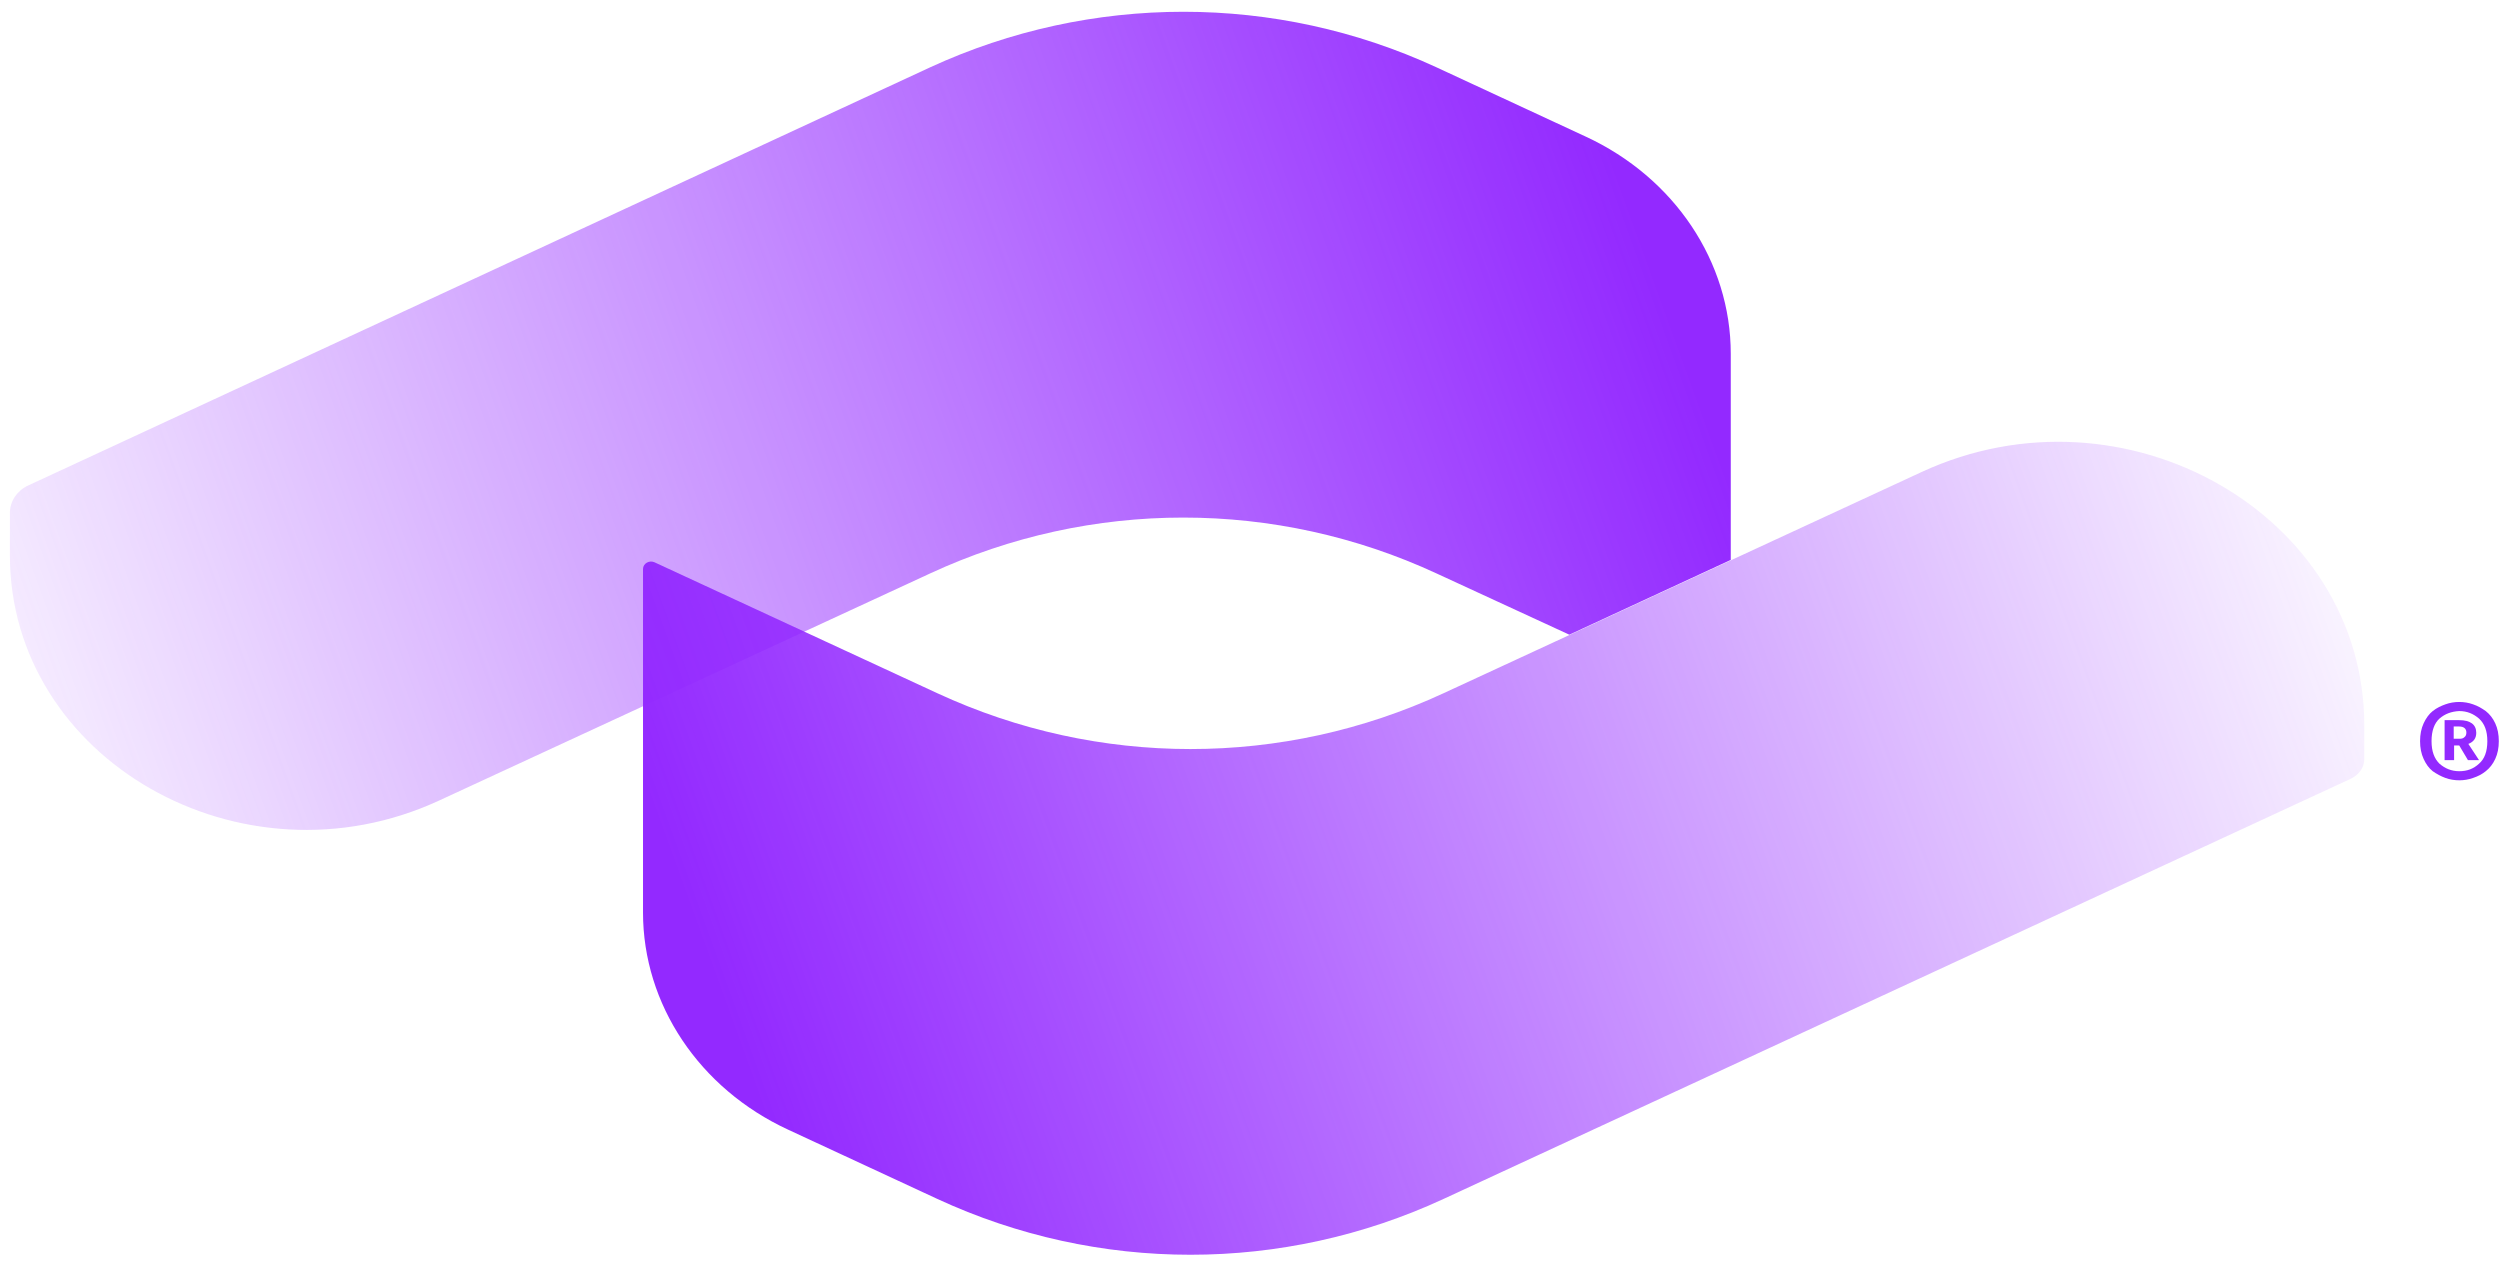
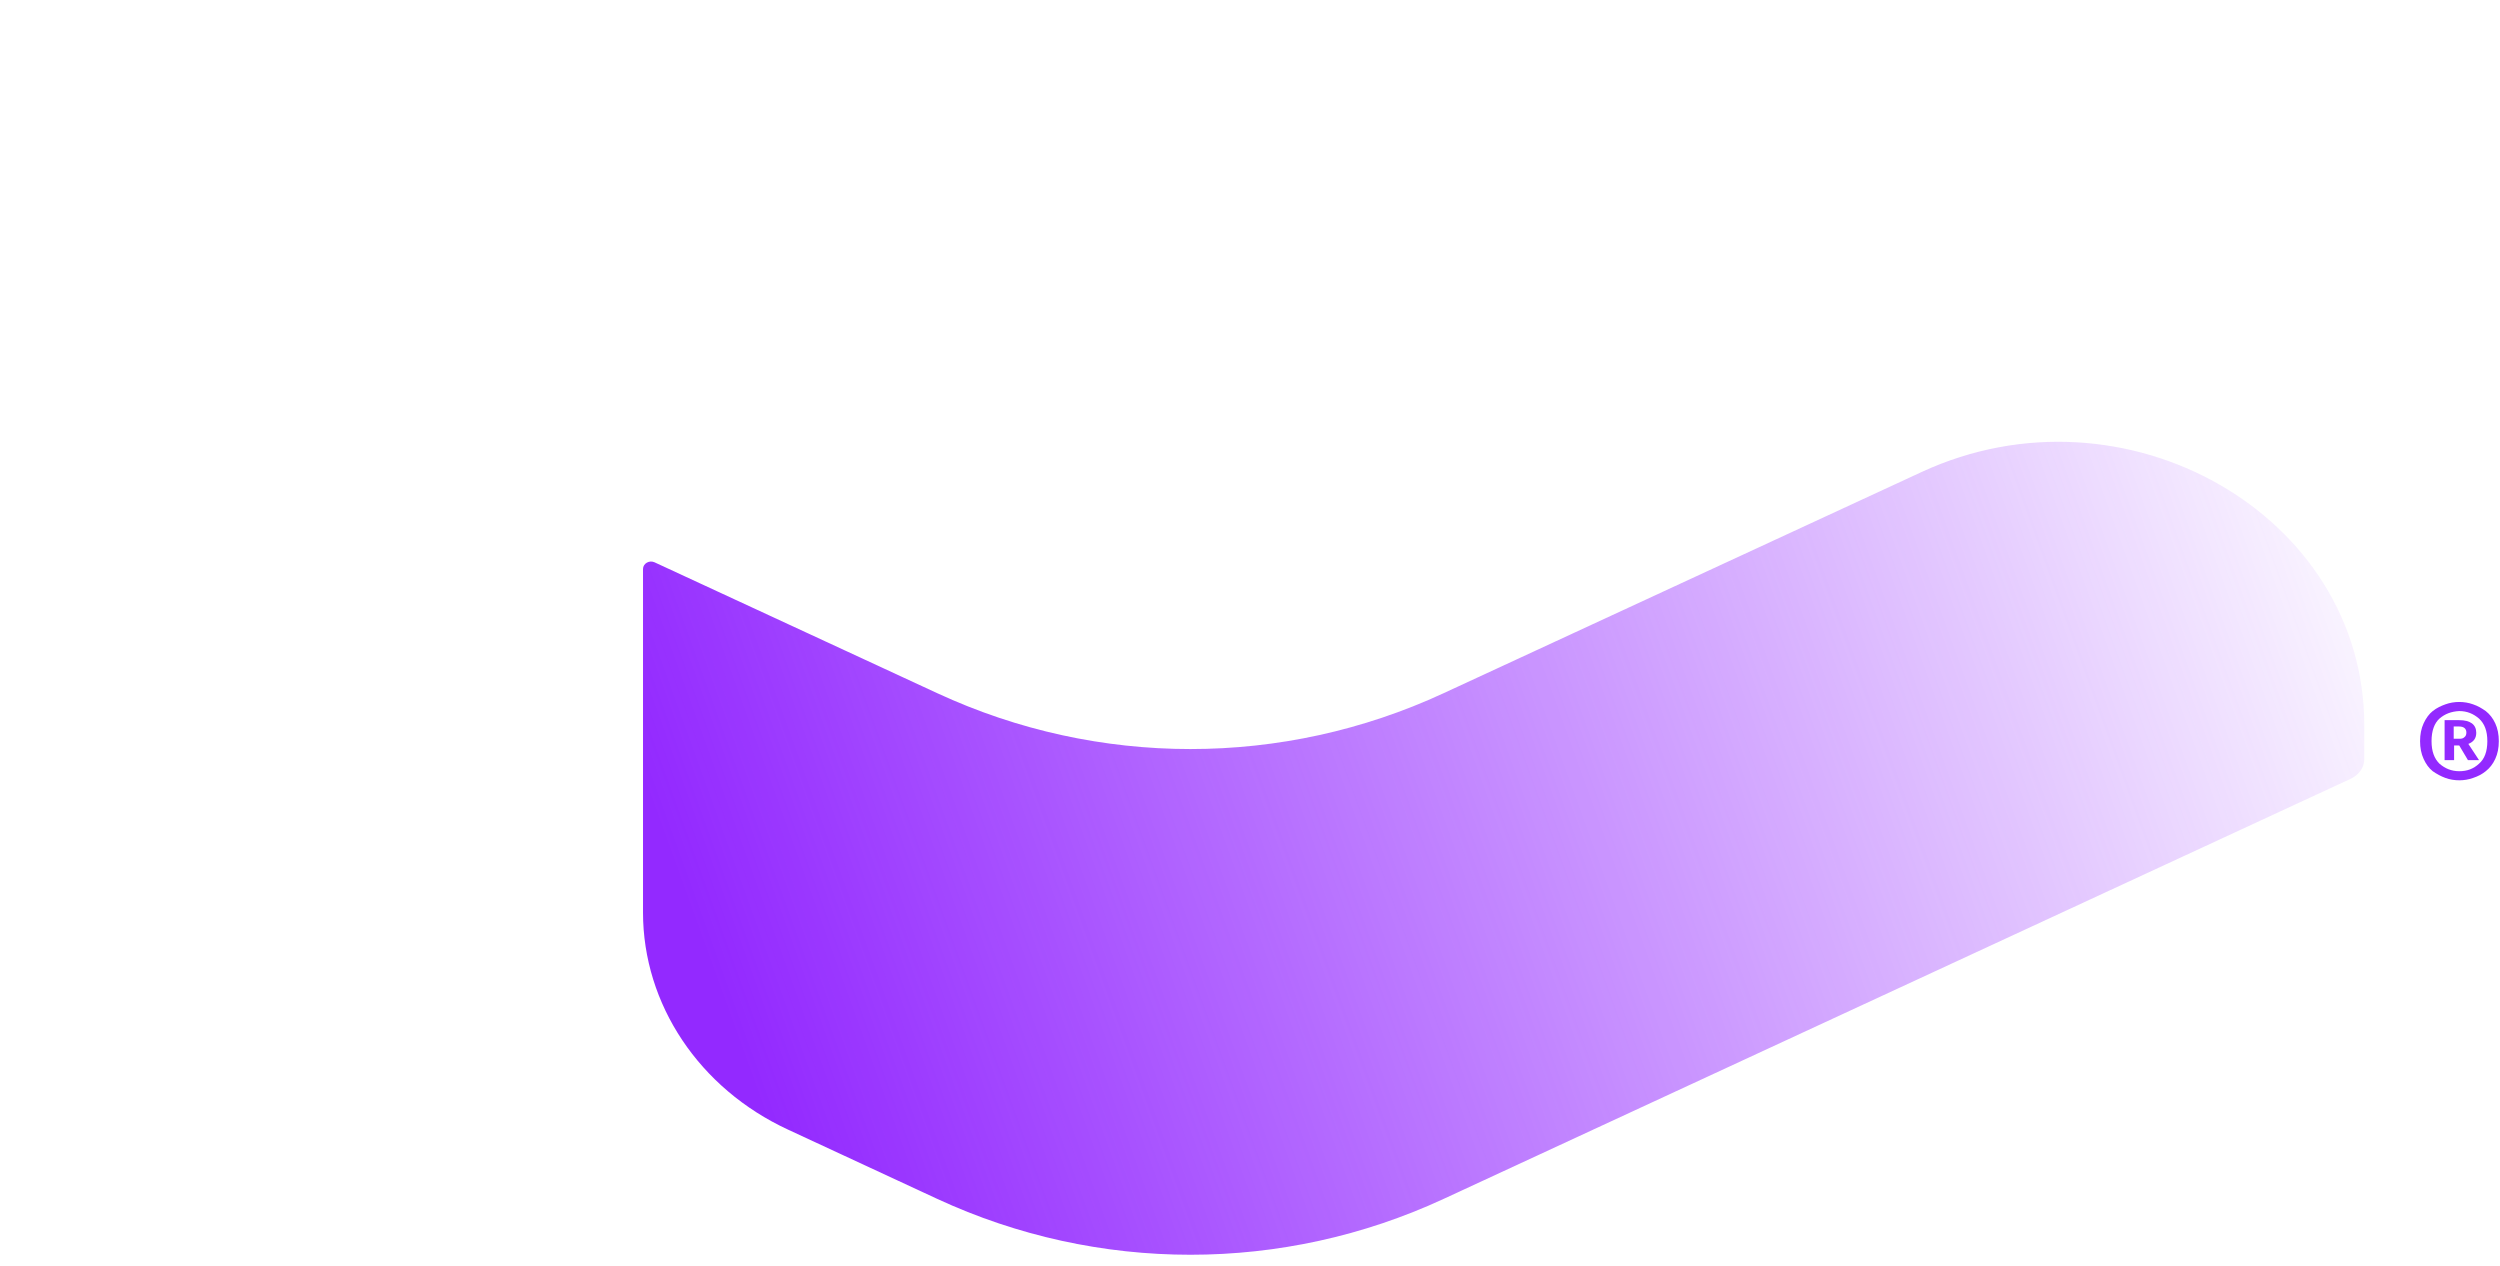
<svg xmlns="http://www.w3.org/2000/svg" version="1.1" id="Layer_1" x="0px" y="0px" viewBox="0 0 631.8 320" style="enable-background:new 0 0 631.8 320;" xml:space="preserve">
  <style type="text/css">
	.st0{fill:url(#SVGID_1_);}
	.st1{fill:url(#SVGID_00000103975012880762152200000011648087404329132440_);}
	.st2{fill:#9329FF;}
</style>
  <g>
    <linearGradient id="SVGID_1_" gradientUnits="userSpaceOnUse" x1="120.46" y1="453.092" x2="-469.014" y2="239.615" gradientTransform="matrix(1 0 0 -1 404 466)">
      <stop offset="0.19" style="stop-color:#9329FF" />
      <stop offset="0.931" style="stop-color:#9329FF;stop-opacity:0" />
    </linearGradient>
-     <path class="st0" d="M396.6,160.4L363,144.9c-40.6-18.8-87.3-18.8-127.9,0L111,202.3c-49.9,23.1-108.5-10.4-108.5-62v-10.7   c0-2.9,1.8-5.6,4.6-6.9L235.1,17C275.7-1.7,322.5-1.7,363,17l37.7,17.5c22.5,10.4,36.7,31.7,36.7,54.9v52.1L396.6,160.4z" />
    <linearGradient id="SVGID_00000031164937412895855970000016261124676222137499_" gradientUnits="userSpaceOnUse" x1="-333.408" y1="173.069" x2="254.641" y2="386.046" gradientTransform="matrix(1 0 0 -1 404 466)">
      <stop offset="0.19" style="stop-color:#9329FF" />
      <stop offset="0.881" style="stop-color:#9329FF;stop-opacity:2.702481e-02" />
      <stop offset="0.901" style="stop-color:#9329FF;stop-opacity:0" />
    </linearGradient>
    <path style="fill:url(#SVGID_00000031164937412895855970000016261124676222137499_);" d="M594.1,196.8L364.8,303   c-40.6,18.8-87.3,18.8-127.9,0l-37.7-17.5c-22.5-10.4-36.7-31.7-36.7-54.9v-86.8c0-1.4,1.6-2.3,2.9-1.7l71.5,33.1   c40.6,18.8,87.3,18.8,127.9,0l120.8-55.9c51.4-23.8,111.9,10.8,111.9,64v8.6C597.5,193.9,596.2,195.8,594.1,196.8L594.1,196.8z" />
  </g>
  <path class="st2" d="M630.6,182.8c0.6,1.3,0.9,2.8,0.9,4.5s-0.3,3.2-0.9,4.5c-0.6,1.3-1.4,2.3-2.4,3.1c-1,0.8-2,1.3-3.2,1.7  c-1.1,0.4-2.3,0.6-3.5,0.6c-1.2,0-2.4-0.2-3.5-0.6c-1.1-0.4-2.2-1-3.2-1.7c-1-0.8-1.7-1.8-2.3-3.1c-0.6-1.3-0.9-2.8-0.9-4.5  s0.3-3.2,0.9-4.5c0.6-1.3,1.4-2.4,2.3-3.1c1-0.8,2.1-1.3,3.2-1.7c1.1-0.4,2.3-0.6,3.5-0.6c1.2,0,2.4,0.2,3.5,0.6  c1.2,0.4,2.2,1,3.2,1.7C629.2,180.5,630,181.5,630.6,182.8z M616.5,181.6c-1.3,1.2-2,3.1-2,5.7s0.7,4.4,2,5.7c1.4,1.2,3,1.9,5,1.9  c2,0,3.6-0.6,5-1.9c1.4-1.2,2.1-3.1,2.1-5.7s-0.7-4.4-2.1-5.7c-1.4-1.2-3-1.9-5-1.9C619.5,179.8,617.9,180.4,616.5,181.6z   M626.5,192.1h-2.8l-2.2-3.7h-1.3v3.7h-2.4V182h3.7c2.8,0,4.3,1.1,4.3,3.2c0,1.4-0.7,2.3-2,2.8L626.5,192.1z M621.5,183.6h-1.4v3.1  h1.5c0.5,0,0.9-0.1,1.2-0.4c0.4-0.3,0.5-0.7,0.5-1.2C623.3,184.2,622.7,183.6,621.5,183.6z" />
</svg>